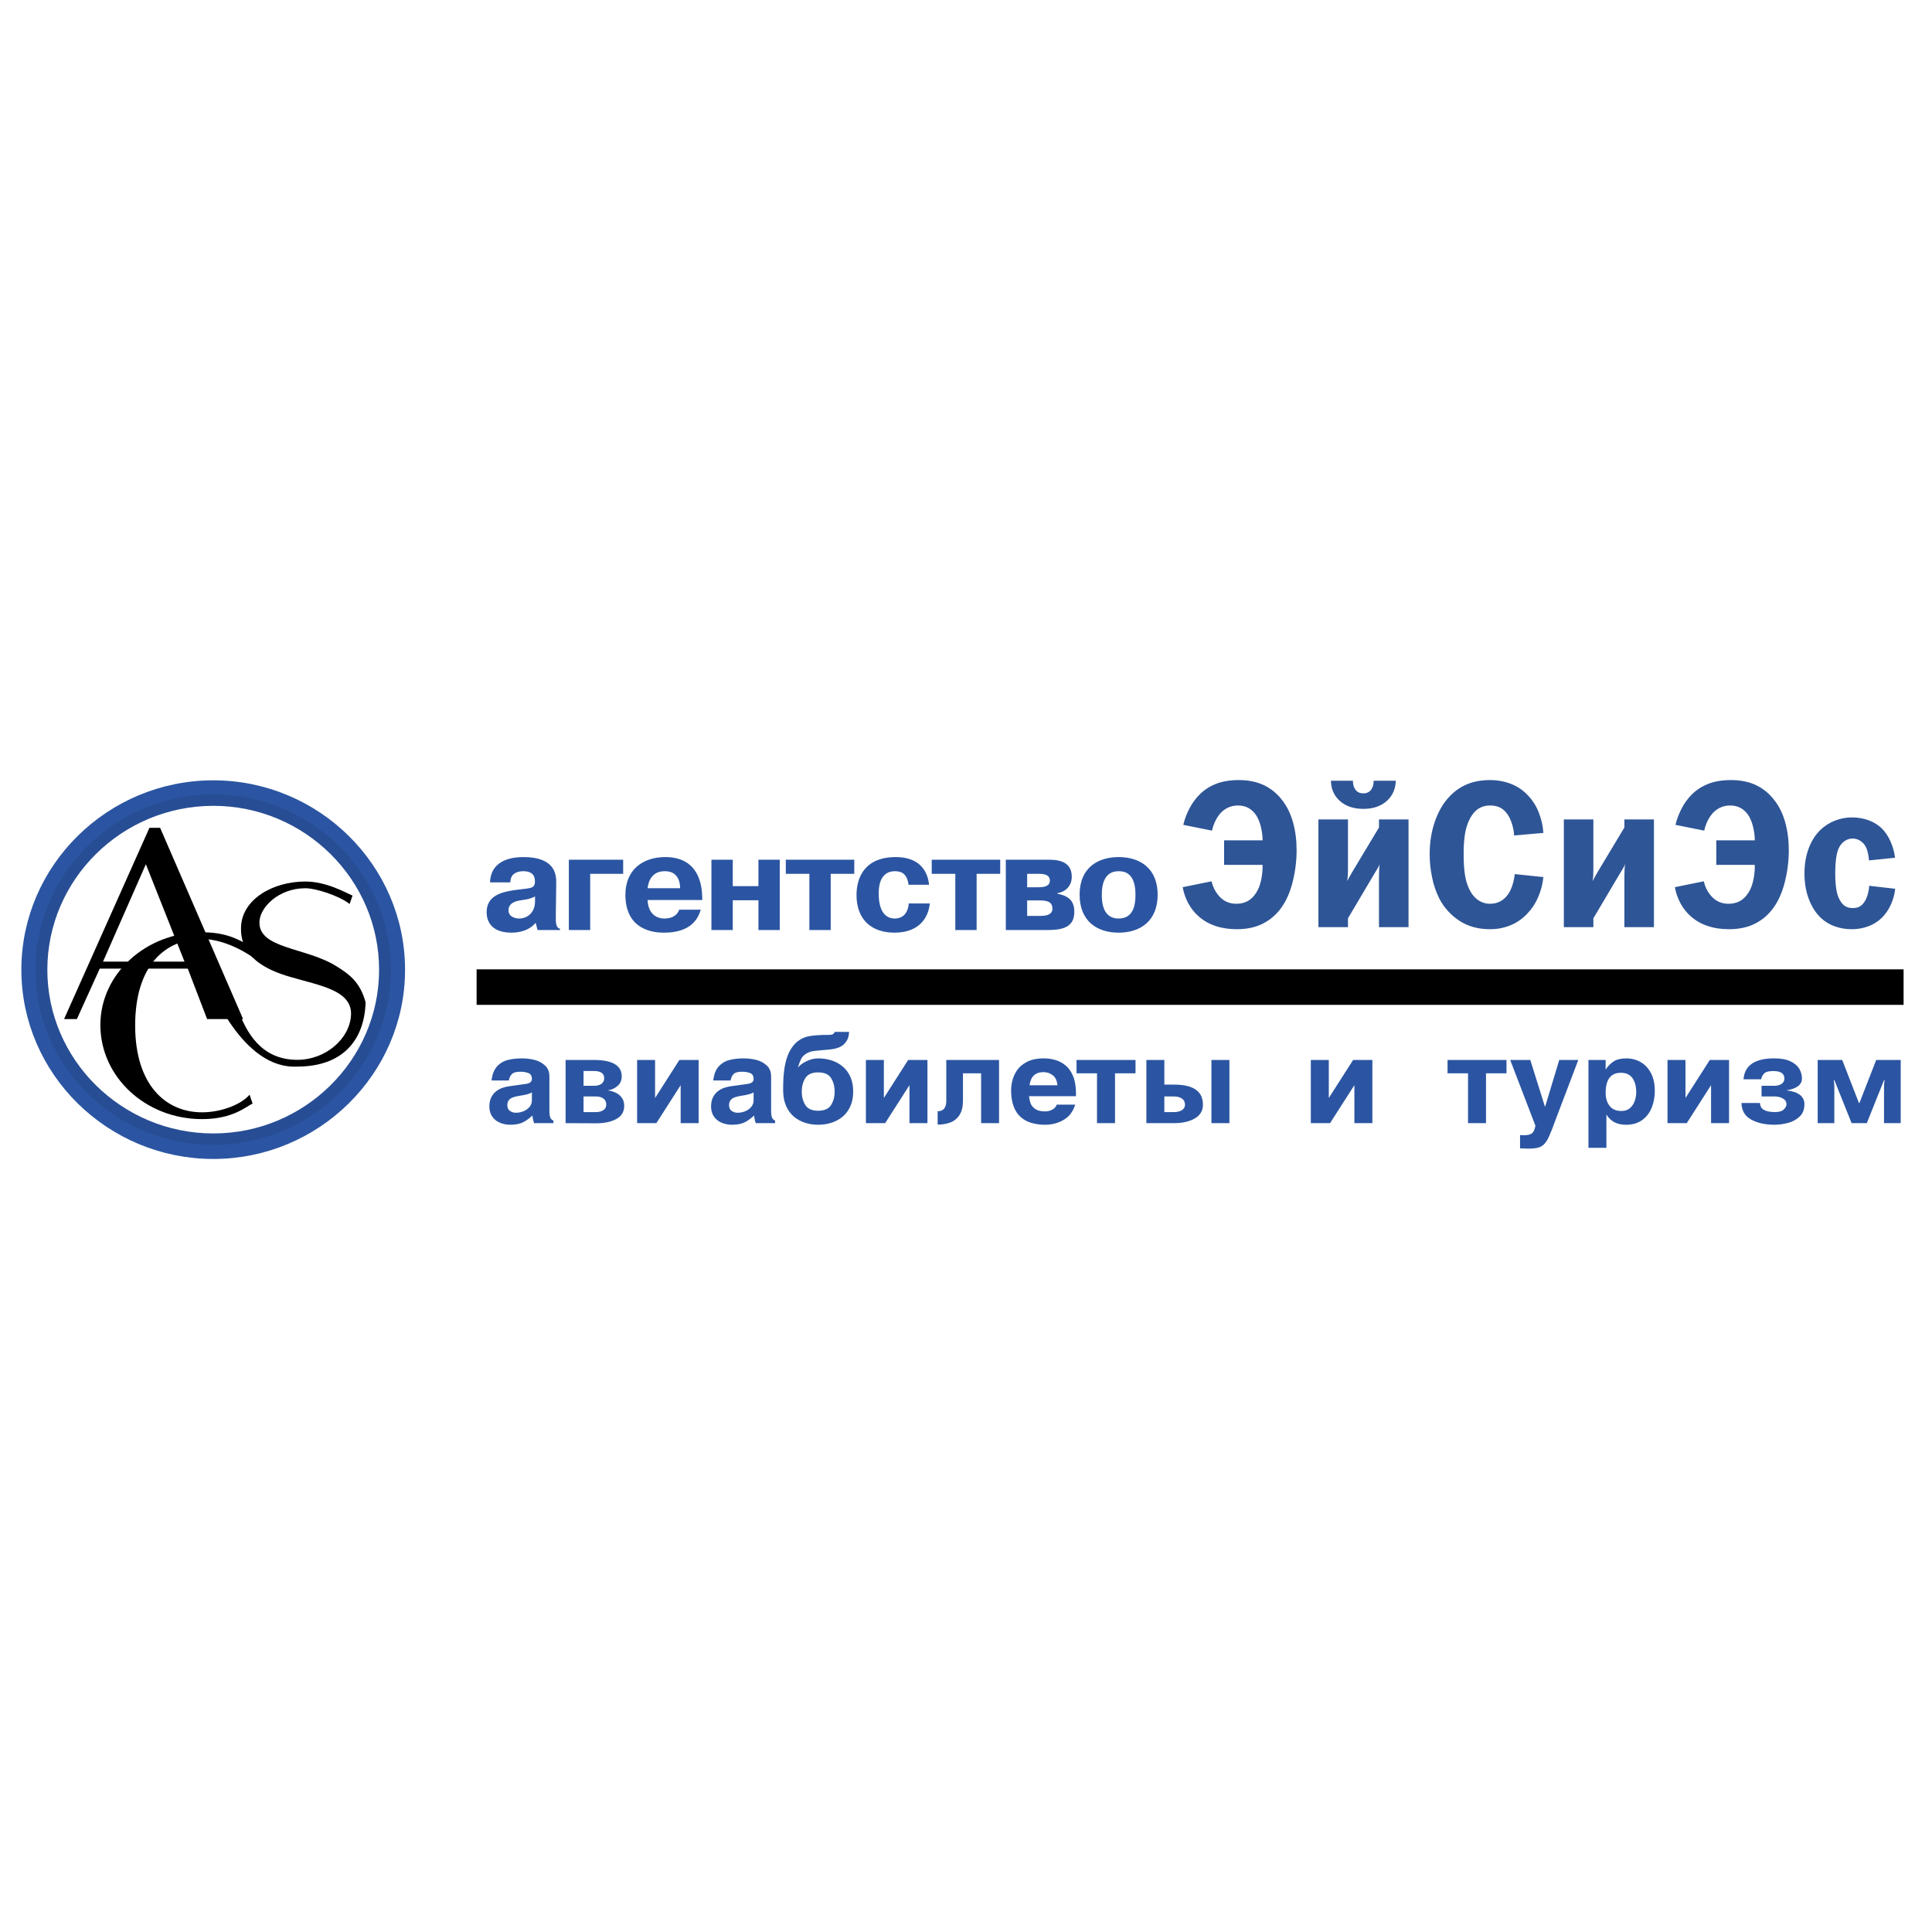
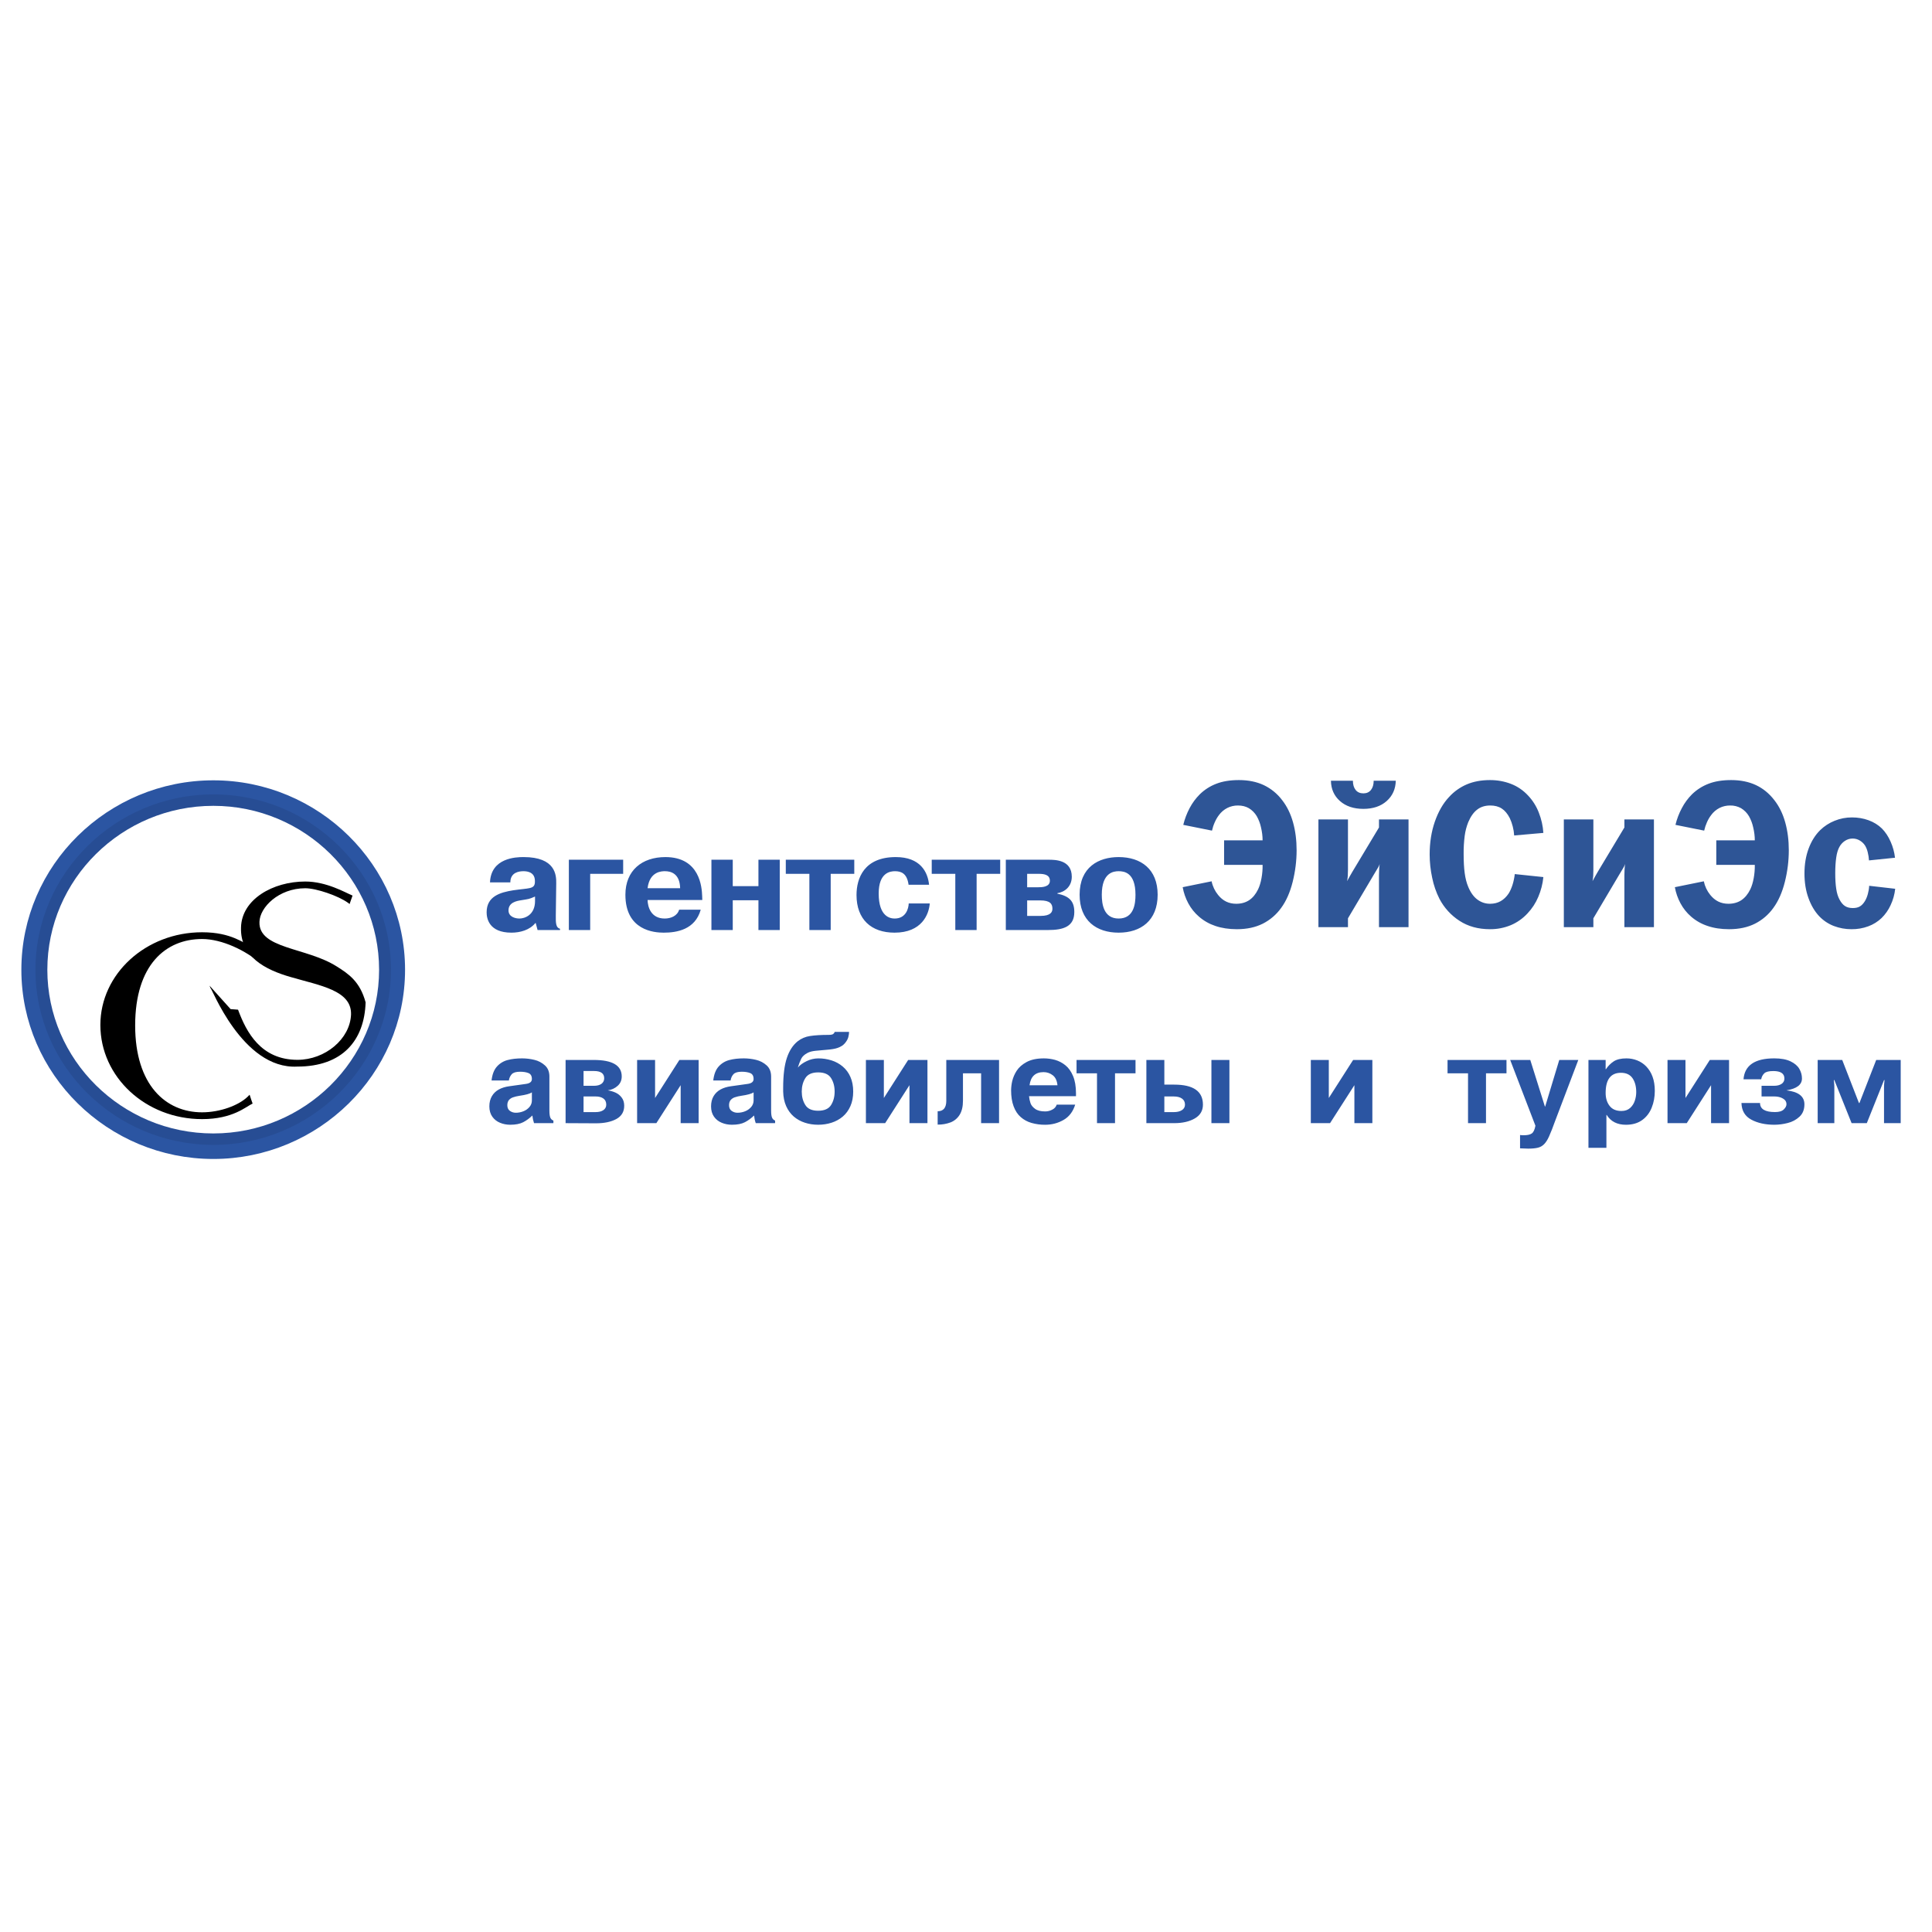
<svg xmlns="http://www.w3.org/2000/svg" width="1000" height="1000" viewBox="0 0 1000 1000" fill="none">
  <path d="M110.435 590.314C159.689 590.314 199.859 550.544 199.859 501.959C199.859 453.229 159.689 413.453 110.435 413.453C61.025 413.453 20.86 453.229 20.86 501.959C20.86 550.544 61.025 590.314 110.435 590.314V590.314Z" stroke="#274D94" stroke-width="7.289" stroke-miterlimit="2.613" />
  <path fill-rule="evenodd" clip-rule="evenodd" d="M129.205 566.635C128.904 566.941 128.447 567.403 128.131 567.709C123.368 572.248 113.812 575.735 104.588 575.735C85.798 575.735 69.959 561.618 69.959 530.797C69.959 499.374 85.803 486.031 104.588 486.031C114.891 486.031 127.202 491.95 135.067 498.782L129.827 489.361C125.827 488.453 120.136 482.539 104.593 482.539C75.505 482.539 51.952 504.105 51.952 530.512C51.952 557.556 75.505 579.252 104.593 579.252C120.598 579.252 127.363 572.726 130.751 571.206C130.289 569.815 129.677 568.295 129.205 566.635Z" fill="black" />
  <path fill-rule="evenodd" clip-rule="evenodd" d="M119.363 522.315L108.438 510.165L109.06 511.675C109.2 510.165 125.215 553.593 153.842 552.063C177.385 552.063 188.627 538.393 189.239 518.819C186.318 508.038 180.472 504.096 174.153 500.142C158.454 490.275 133.827 491.172 134.294 477.212C134.439 469.622 144.296 459.755 157.992 459.755C163.834 459.755 175.071 463.697 179.999 467.199C180.348 467.4 180.661 467.656 180.928 467.957L182.474 463.552C178.77 462.027 169.069 456.273 157.992 456.273C141.215 456.273 125.054 465.523 124.748 480.102C124.281 495.136 137.215 501.958 150.61 505.756C165.696 510.165 182.002 512.593 181.701 525.039C181.245 537.786 168.301 548.566 153.987 548.566C135.067 548.566 127.519 534.3 123.213 522.606L119.363 522.315Z" fill="black" />
-   <path fill-rule="evenodd" clip-rule="evenodd" d="M125.823 527.467L82.882 428.492H77.341L33.166 527.467H39.786L51.635 501.356H97.19L107.203 527.467H125.823ZM95.494 497.72H53.327L75.5 447.314L95.494 497.72Z" fill="black" />
-   <path d="M110.435 596.234C162.921 596.234 206.012 553.9 206.012 501.959C206.012 449.883 162.921 407.539 110.435 407.539C57.788 407.539 14.703 449.883 14.703 501.959C14.697 553.9 57.788 596.234 110.435 596.234V596.234Z" stroke="#2B55A2" stroke-width="7.289" stroke-miterlimit="2.613" />
-   <path d="M246.69 510.922H985.292" stroke="black" stroke-width="18.378" stroke-miterlimit="2.613" />
+   <path d="M110.435 596.234C162.921 596.234 206.012 553.9 206.012 501.959C206.012 449.883 162.921 407.539 110.435 407.539C57.788 407.539 14.703 449.883 14.703 501.959C14.697 553.9 57.788 596.234 110.435 596.234Z" stroke="#2B55A2" stroke-width="7.289" stroke-miterlimit="2.613" />
  <path fill-rule="evenodd" clip-rule="evenodd" d="M627.327 429.933L612.458 426.945C613.192 423.927 614.299 421.011 615.752 418.266C617.147 415.618 618.934 413.197 621.054 411.086C623.489 408.721 626.38 406.878 629.552 405.67C632.805 404.399 636.706 403.766 641.287 403.766C646.122 403.766 650.392 404.632 654.096 406.36C657.875 408.154 661.16 410.841 663.668 414.188C666.189 417.425 668.057 421.259 669.286 425.7C670.516 430.131 671.123 434.929 671.123 440.097C671.123 445.57 670.433 451.033 669.084 456.459C667.72 461.896 665.738 466.384 663.118 469.948C660.657 473.388 657.399 476.18 653.624 478.088C649.847 479.992 645.36 480.956 640.193 480.956C636.053 480.956 632.343 480.391 629.059 479.265C625.934 478.233 623.046 476.589 620.562 474.43C618.323 472.497 616.459 470.169 615.062 467.561C613.656 464.948 612.675 462.126 612.157 459.204L627.13 456.158C627.66 458.752 628.811 461.179 630.486 463.229C631.7 464.744 633.085 465.891 634.636 466.648C636.188 467.406 637.941 467.79 639.871 467.79C642.455 467.79 644.67 467.177 646.563 465.937C648.436 464.692 649.972 462.814 651.196 460.298C651.959 458.706 652.535 456.786 652.945 454.555C653.36 452.324 653.557 450.026 653.52 447.655H633.588V434.966H653.52C653.52 432.792 653.24 430.566 652.695 428.268C652.264 426.234 651.524 424.278 650.501 422.468C649.505 420.775 648.106 419.355 646.429 418.333C644.831 417.399 642.937 416.922 640.722 416.922C638.856 416.909 637.012 417.33 635.337 418.152C633.572 419.039 632.046 420.336 630.886 421.934C630.107 422.961 629.386 424.185 628.764 425.591C628.133 426.984 627.651 428.439 627.327 429.933ZM682.412 424.139H697.706V450.145C697.706 451.323 697.675 452.402 697.607 453.378C697.54 454.363 697.426 455.261 697.254 456.08C697.835 455.007 698.354 454.099 698.764 453.357C699.189 452.61 699.605 451.873 700.025 451.173L713.757 428.304V424.144H729.051V479.898H713.757V453.04C713.757 452.215 713.788 451.271 713.84 450.203C713.892 449.139 713.985 448.138 714.12 447.209C713.991 447.562 713.851 447.915 713.726 448.231C713.596 448.553 712.766 449.954 711.241 452.454L697.706 475.312V479.898H682.412V424.139ZM688.892 404.118H700.263C700.263 406.09 700.73 407.672 701.664 408.86C702.593 410.043 703.936 410.64 705.68 410.64C707.376 410.64 708.689 410.043 709.617 408.86C710.546 407.672 711.013 406.09 711.013 404.118H722.452C722.348 408.409 720.782 411.905 717.747 414.614C714.712 417.311 710.696 418.67 705.685 418.67C700.652 418.67 696.611 417.311 693.555 414.614C690.505 411.905 688.954 408.409 688.892 404.118ZM798.844 431.111L783.732 432.439C783.64 430.866 783.393 429.305 782.995 427.78C782.626 426.301 782.113 424.86 781.465 423.48C780.297 421.202 778.922 419.542 777.299 418.494C775.68 417.441 773.714 416.922 771.364 416.922C768.682 416.922 766.43 417.617 764.604 419.034C762.762 420.429 761.211 422.613 759.961 425.56C759.061 427.82 758.446 430.183 758.129 432.595C757.727 435.724 757.543 438.877 757.579 442.032C757.579 445.912 757.756 449.217 758.129 451.93C758.492 454.649 759.099 457.014 759.961 459.043C761.206 462.036 762.809 464.236 764.765 465.663C766.715 467.079 768.873 467.79 771.25 467.79C773.325 467.79 775.161 467.338 776.754 466.43C778.331 465.528 779.706 464.21 780.873 462.472C781.651 461.232 782.331 459.712 782.902 457.922C783.451 456.138 783.841 454.301 784.043 452.423L798.844 453.974C798.494 457.506 797.605 460.963 796.209 464.225C794.885 467.387 792.999 470.282 790.642 472.77C788.225 475.396 785.275 477.474 781.989 478.866C778.555 480.284 774.871 480.993 771.156 480.951C765.128 480.951 759.898 479.509 755.483 476.645C751.083 473.812 747.494 469.884 745.066 465.247C743.335 461.816 742.071 458.167 741.31 454.4C740.44 450.417 739.997 446.352 739.987 442.275C739.987 436.081 740.895 430.395 742.69 425.218C744.516 420.035 746.939 415.802 750.026 412.528C752.585 409.711 755.723 407.479 759.224 405.986C762.705 404.507 766.705 403.766 771.25 403.766C775.057 403.766 778.658 404.419 782.035 405.716C785.413 407.013 788.396 409.037 790.938 411.776C793.344 414.323 795.228 417.318 796.483 420.59C797.832 424.014 798.616 427.516 798.844 431.111ZM809.438 424.139H824.726V450.145C824.726 451.323 824.701 452.402 824.643 453.378C824.578 454.285 824.459 455.187 824.286 456.08C824.872 455.007 825.385 454.099 825.79 453.357C826.215 452.61 826.636 451.873 827.045 451.173L840.783 428.304V424.144H856.072V479.898H840.783V453.04C840.783 452.215 840.819 451.271 840.866 450.203C840.918 449.139 841.006 448.138 841.151 447.209C841.011 447.562 840.882 447.915 840.752 448.231C840.627 448.553 839.797 449.954 838.272 452.454L824.726 475.312V479.898H809.438V424.139ZM882.079 429.933L867.215 426.945C867.943 423.922 869.056 421.006 870.525 418.266C871.912 415.618 873.695 413.197 875.812 411.086C878.255 408.725 881.151 406.882 884.325 405.67C887.562 404.399 891.484 403.766 896.05 403.766C900.895 403.766 905.155 404.632 908.859 406.36C912.558 408.092 915.738 410.697 918.42 414.188C920.947 417.425 922.819 421.259 924.039 425.7C925.273 430.131 925.88 434.929 925.88 440.097C925.88 445.57 925.201 451.033 923.841 456.459C922.472 461.896 920.495 466.384 917.875 469.948C915.419 473.39 912.162 476.183 908.387 478.088C904.605 479.992 900.133 480.956 894.96 480.956C890.82 480.956 887.09 480.391 883.827 479.265C880.692 478.238 877.794 476.594 875.303 474.43C873.072 472.494 871.214 470.166 869.82 467.561C868.412 464.947 867.428 462.126 866.904 459.204L881.892 456.158C882.424 458.751 883.574 461.176 885.243 463.229C886.468 464.744 887.848 465.891 889.404 466.648C890.95 467.406 892.693 467.79 894.639 467.79C897.196 467.79 899.427 467.177 901.315 465.937C903.183 464.692 904.734 462.814 905.959 460.298C906.716 458.706 907.302 456.786 907.712 454.555C908.122 452.324 908.319 450.026 908.283 447.655H888.346V434.966H908.283C908.283 432.792 908.013 430.566 907.458 428.268C907.022 426.236 906.282 424.28 905.263 422.468C904.266 420.776 902.867 419.356 901.191 418.333C899.447 417.362 897.475 416.875 895.479 416.922C893.565 416.922 891.775 417.327 890.084 418.152C888.326 419.04 886.806 420.337 885.653 421.934C884.8 423.064 884.085 424.292 883.521 425.591C882.893 426.992 882.411 428.444 882.079 429.933ZM980.851 443.961L967.378 445.347C967.301 443.921 967.084 442.507 966.73 441.124C966.453 439.898 965.985 438.724 965.345 437.643C964.645 436.578 963.709 435.689 962.611 435.044C961.491 434.366 960.204 434.015 958.896 434.032C957.498 434.029 956.13 434.439 954.964 435.21C953.738 436.01 952.735 437.107 952.048 438.4C951.306 439.744 950.751 441.56 950.429 443.847C950.092 446.14 949.921 448.864 949.921 452.023C949.921 455.141 950.087 457.818 950.429 460.054C950.751 462.29 951.337 464.158 952.152 465.642C952.987 467.198 953.931 468.319 955.01 468.993C956.084 469.673 957.418 470.005 958.995 470.005C960.52 470.005 961.744 469.725 962.678 469.154C963.633 468.594 964.489 467.686 965.251 466.451C965.915 465.351 966.429 464.101 966.797 462.7C967.186 461.3 967.415 459.894 967.482 458.482L980.95 460.028C980.639 462.979 979.832 465.855 978.563 468.537C977.427 471.02 975.844 473.274 973.894 475.188C971.926 477.06 969.595 478.511 967.046 479.452C964.251 480.484 961.29 480.994 958.31 480.956C955.201 480.965 952.117 480.404 949.21 479.302C946.328 478.196 943.73 476.461 941.605 474.223C939.281 471.758 937.423 468.63 936.054 464.832C934.669 461.019 933.989 456.786 933.989 452.122C933.989 447.36 934.71 443.043 936.152 439.189C937.595 435.318 939.618 432.123 942.201 429.596C944.321 427.561 946.811 425.952 949.537 424.854C952.415 423.671 955.499 423.073 958.611 423.096C961.609 423.096 964.452 423.573 967.15 424.554C969.848 425.539 972.162 426.966 974.091 428.849C975.876 430.665 977.375 432.916 978.563 435.604C979.757 438.291 980.53 441.072 980.851 443.961Z" fill="#2E5596" />
  <path fill-rule="evenodd" clip-rule="evenodd" d="M275.301 569.554C275.317 570.776 274.895 571.965 274.113 572.905C273.274 573.909 272.197 574.686 270.98 575.167C269.705 575.693 268.338 575.961 266.959 575.955C265.879 575.965 264.823 575.631 263.945 575.001C263.053 574.373 262.591 573.387 262.591 572.054C262.591 570.939 262.876 570.046 263.4 569.408C263.979 568.729 264.738 568.227 265.59 567.961C266.482 567.644 267.608 567.375 268.925 567.172C272.157 566.705 274.279 566.13 275.301 565.398V569.554ZM284.375 557.253C284.375 554.789 283.618 552.854 282.066 551.458C280.517 550.048 278.633 549.057 276.593 548.579C274.521 548.074 272.397 547.817 270.264 547.811C267.421 547.811 264.905 548.096 262.752 548.672C260.618 549.216 258.695 550.382 257.227 552.024C255.712 553.705 254.778 556.117 254.43 559.266H263.395C263.547 558.057 264.063 556.923 264.874 556.013C265.652 555.162 267.094 554.727 269.154 554.727C270.907 554.727 272.365 554.95 273.537 555.427C274.715 555.894 275.301 556.926 275.301 558.509C275.301 559.946 274.222 560.796 272.023 561.061L263.603 562.239C261.548 562.514 259.748 563.069 258.218 563.899C256.718 564.7 255.469 565.899 254.607 567.364C253.735 568.843 253.289 570.607 253.289 572.656C253.289 574.783 253.803 576.557 254.819 577.994C255.826 579.411 257.159 580.469 258.814 581.143C260.459 581.833 262.223 582.165 264.09 582.165C266.892 582.165 269.117 581.73 270.798 580.858C272.464 579.997 274.056 578.83 275.55 577.382C275.696 578.772 275.981 580.08 276.412 581.335H286.44V579.997C286.104 579.878 285.796 579.695 285.532 579.456C285.269 579.217 285.055 578.928 284.904 578.606C284.572 577.916 284.37 576.671 284.37 574.897V557.253H284.375ZM308.255 567.52C309.998 567.52 311.357 567.883 312.338 568.604C313.303 569.315 313.79 570.358 313.79 571.764C313.808 572.324 313.681 572.88 313.421 573.377C313.161 573.875 312.777 574.296 312.307 574.601C311.321 575.281 309.967 575.623 308.255 575.623H302.045V567.52H308.255ZM308.457 581.418C312.779 581.418 316.301 580.676 319.025 579.198C321.723 577.719 323.087 575.437 323.087 572.339C323.087 570.627 322.646 569.201 321.769 568.075C320.939 566.964 319.837 566.085 318.568 565.523C317.296 564.961 315.954 564.572 314.579 564.366C316.556 564.091 318.262 563.323 319.679 562.047C321.105 560.77 321.806 559.136 321.806 557.154C321.806 551.469 316.981 548.631 307.306 548.631H292.748V581.34L308.457 581.418ZM307.466 554.353C310.963 554.353 312.732 555.608 312.732 558.093C312.752 558.658 312.632 559.218 312.382 559.724C312.132 560.23 311.76 560.667 311.3 560.994C310.346 561.673 309.054 562.005 307.466 562.005H302.045V554.353H307.466ZM361.613 581.34H352.311V561.684L339.73 581.34H329.769V548.631H339.066V568.319L351.647 548.631H361.613V581.34ZM390.058 569.554C390.073 570.776 389.652 571.965 388.87 572.905C388.028 573.907 386.952 574.684 385.736 575.167C384.463 575.692 383.098 575.96 381.721 575.955C380.64 575.964 379.585 575.63 378.707 575.001C377.804 574.373 377.358 573.387 377.358 572.054C377.358 570.939 377.628 570.046 378.167 569.408C378.739 568.731 379.491 568.229 380.336 567.961C381.431 567.595 382.559 567.331 383.703 567.172C386.909 566.705 389.041 566.13 390.063 565.398V569.554H390.058ZM399.131 557.253C399.131 554.789 398.374 552.854 396.838 551.458C395.282 550.049 393.394 549.058 391.35 548.579C389.276 548.075 387.149 547.817 385.015 547.811C382.167 547.811 379.672 548.096 377.508 548.672C375.372 549.217 373.445 550.383 371.973 552.024C370.463 553.705 369.529 556.117 369.182 559.266H378.146C378.349 557.959 378.842 556.874 379.635 556.013C380.414 555.162 381.84 554.727 383.905 554.727C385.653 554.727 387.111 554.95 388.304 555.427C389.477 555.894 390.058 556.926 390.058 558.509C390.058 559.946 388.968 560.796 386.774 561.061L378.354 562.239C376.289 562.514 374.494 563.069 372.969 563.899C371.471 564.704 370.221 565.902 369.353 567.364C368.487 568.843 368.046 570.607 368.046 572.656C368.046 574.783 368.549 576.557 369.571 577.994C370.572 579.411 371.911 580.469 373.571 581.143C375.21 581.833 376.969 582.165 378.842 582.165C381.643 582.165 383.874 581.73 385.55 580.858C387.22 579.997 388.808 578.83 390.307 577.382C390.452 578.772 390.737 580.08 391.173 581.335H401.186V579.997C400.853 579.878 400.548 579.694 400.288 579.455C400.028 579.216 399.818 578.928 399.671 578.606C399.318 577.916 399.131 576.671 399.131 574.897V557.253ZM430.155 558.016C431.39 559.961 432.007 562.291 432.007 564.999C432.007 567.686 431.39 570.005 430.155 571.971C428.931 573.927 426.684 574.918 423.473 574.918C420.288 574.918 418.047 573.927 416.838 571.95C415.598 569.984 414.986 567.676 414.986 564.999C414.986 562.322 415.598 560.003 416.838 558.036C418.047 556.07 420.288 555.069 423.473 555.069C426.684 555.064 428.931 556.06 430.155 558.016ZM407.276 547.598C406.005 551.38 405.367 556.548 405.367 563.069V564.973C405.435 567.852 405.954 570.363 406.919 572.531C407.889 574.7 409.201 576.495 410.851 577.922C412.521 579.348 414.446 580.412 416.61 581.112C418.783 581.823 421.076 582.165 423.489 582.165C425.917 582.165 428.215 581.823 430.415 581.112C432.599 580.412 434.539 579.348 436.225 577.922C437.895 576.495 439.213 574.7 440.173 572.521C441.138 570.342 441.615 567.842 441.615 564.993C441.615 562.135 441.138 559.603 440.173 557.435C439.288 555.349 437.927 553.5 436.199 552.034C434.502 550.605 432.537 549.528 430.42 548.864C428.179 548.154 425.84 547.802 423.489 547.821C421.44 547.842 419.422 548.317 417.58 549.212C415.608 550.135 414.078 551.251 412.962 552.563C413.436 550.971 414.034 549.418 414.752 547.92C415.328 546.805 416.392 545.824 417.964 544.994C419.027 544.418 420.412 544.071 422.083 543.889C423.79 543.707 425.782 543.536 428.09 543.349C430.415 543.158 432.158 542.862 433.361 542.457C435.094 541.892 436.422 541.051 437.335 539.957C438.259 538.841 438.835 537.798 439.089 536.787C439.348 535.765 439.473 534.872 439.473 534.099H432.007C432.007 534.364 431.81 534.675 431.416 535.064C431.042 535.459 430.212 535.651 428.931 535.651C424.946 535.651 421.72 535.853 419.235 536.247C416.923 536.583 414.738 537.515 412.895 538.95C410.415 540.932 408.542 543.796 407.276 547.598ZM480.047 581.34H470.74V561.684L458.154 581.34H448.193V548.631H457.485V568.319L470.061 548.631H480.047V581.34ZM498.428 555.551V569.746C498.428 572.765 497.842 575.198 496.7 577.029C495.61 578.805 493.971 580.178 492.031 580.941C489.889 581.744 487.616 582.136 485.329 582.098V575.188C488.306 575.188 489.801 573.372 489.801 569.725V548.631H517.11V581.34H507.823V555.551H498.428ZM532.891 561.73C533.467 557.201 535.895 554.929 540.154 554.929C541.918 554.929 543.506 555.474 544.896 556.542C546.297 557.616 547.106 559.349 547.34 561.73H532.891ZM546.961 571.743C546.78 572.299 546.488 572.813 546.103 573.254C545.718 573.695 545.247 574.052 544.72 574.306C543.568 574.95 542.268 575.283 540.948 575.271C538.686 575.271 536.953 574.824 535.745 573.922C534.541 573.05 533.747 572.059 533.379 570.975C532.998 569.811 532.746 568.609 532.627 567.39H556.927V565.86C556.927 562.311 556.408 559.323 555.402 556.921C554.39 554.529 553.062 552.667 551.412 551.36C549.846 550.089 548.039 549.148 546.1 548.594C544.191 548.076 542.261 547.816 540.284 547.816C536.694 547.816 533.721 548.444 531.397 549.689C529.099 550.924 527.366 552.454 526.209 554.26C525.143 555.898 524.368 557.707 523.916 559.608C523.561 561.154 523.37 562.733 523.345 564.319C523.345 567.541 523.776 570.316 524.648 572.63C525.519 574.959 526.738 576.827 528.331 578.202C529.939 579.608 531.781 580.614 533.893 581.221C536.187 581.874 538.563 582.196 540.948 582.176C544.419 582.176 547.589 581.346 550.478 579.686C553.383 578.025 555.402 575.369 556.517 571.753H546.961V571.743ZM567.806 581.34V555.551H557.217V548.631H587.743V555.551H577.129V581.34H567.806ZM607.597 567.53C609.361 567.53 610.767 567.893 611.779 568.615C612.821 569.336 613.345 570.378 613.345 571.764C613.355 572.334 613.214 572.896 612.937 573.394C612.661 573.892 612.257 574.309 611.768 574.601C610.72 575.281 609.33 575.623 607.597 575.623H602.663V567.525H607.597V567.53ZM602.663 548.631H593.361V581.34H607.789C612.064 581.34 615.628 580.531 618.419 578.907C621.236 577.278 622.637 574.897 622.637 571.774C622.637 564.853 617.682 561.398 607.773 561.398H602.663V548.631ZM636.343 548.631H627.026V581.34H636.343V548.631ZM710.333 581.34H701.031V561.684L688.435 581.34H678.48V548.631H687.787V568.319L700.378 548.631H710.333V581.34ZM759.847 581.34V555.551H749.243V548.631H779.758V555.551H769.148V581.34H759.847ZM804.712 580.791C803.83 583.315 802.849 585.804 801.77 588.251C800.992 589.984 800.141 591.312 799.238 592.214C798.356 593.127 797.283 593.734 796.048 594.04C794.823 594.357 793.137 594.528 790.995 594.528C790.191 594.528 788.795 594.466 786.777 594.378V587.488C787.332 587.571 787.934 587.607 788.593 587.607C790.512 587.607 791.929 587.312 792.805 586.705C793.698 586.119 794.346 584.77 794.735 582.674L781.672 548.636H792.069L799.648 572.76H799.778L807.067 548.636H816.924L804.712 580.791ZM833.105 572.371C831.741 570.596 831.077 568.371 831.077 565.725C831.077 558.763 833.707 555.276 838.993 555.276C841.743 555.276 843.745 556.231 845.022 558.114C846.282 559.997 846.91 562.368 846.91 565.237C846.91 566.716 846.687 568.205 846.184 569.704C845.696 571.203 844.887 572.459 843.74 573.502C842.599 574.524 841.079 575.042 839.263 575.042C836.513 575.048 834.459 574.155 833.105 572.371ZM831.077 548.631H822.179V594.098H831.476V577.097H831.626C833.722 580.479 837.063 582.176 841.603 582.176C844.933 582.176 847.74 581.366 849.976 579.753C852.212 578.14 853.851 575.992 854.915 573.33C855.999 570.633 856.523 567.748 856.523 564.625C856.523 561.87 856.139 559.427 855.361 557.31C854.662 555.345 853.561 553.546 852.129 552.029C850.805 550.651 849.2 549.574 847.424 548.869C845.635 548.162 843.728 547.805 841.805 547.816C839.024 547.816 836.856 548.335 835.274 549.347C833.658 550.418 832.278 551.807 831.217 553.43H831.077V548.631ZM894.955 581.34H885.643V561.684L873.062 581.34H863.102V548.631H872.398V568.319L884.994 548.631H894.955V581.34ZM924.666 564.366C930.861 565.076 933.963 567.489 933.963 571.582C933.963 574.269 933.128 576.407 931.437 577.984C929.718 579.581 927.617 580.708 925.336 581.258C923.086 581.847 920.772 582.153 918.446 582.171C913.756 582.171 909.772 581.299 906.488 579.535C903.194 577.782 901.487 574.902 901.378 570.913H910.996C910.996 574.046 913.585 575.603 918.742 575.603C920.853 575.603 922.353 575.157 923.271 574.254C924.2 573.341 924.672 572.459 924.672 571.566C924.672 570.28 924.054 569.289 922.83 568.589C921.611 567.878 920.106 567.515 918.316 567.515H911.78V562.005H918.259C919.836 562.005 921.118 561.689 922.109 561.03C922.585 560.737 922.975 560.323 923.238 559.83C923.5 559.336 923.626 558.782 923.603 558.223C923.603 555.66 921.689 554.374 917.865 554.374C915.608 554.374 914.068 554.747 913.237 555.5C912.357 556.334 911.78 557.439 911.598 558.638H902.436C903.012 551.422 908.325 547.806 918.363 547.806C921.823 547.806 924.62 548.325 926.768 549.347C928.905 550.379 930.446 551.686 931.333 553.248C932.241 554.82 932.692 556.47 932.692 558.213C932.692 561.45 930.026 563.484 924.666 564.366ZM975.176 559.048L966.258 581.34H958.388L949.454 559.048H949.19C949.242 559.39 949.288 559.909 949.34 560.61C949.418 561.31 949.449 562.078 949.449 562.918V581.34H940.827V548.631H953.532L962.185 570.902H962.45L971.119 548.631H983.798V581.34H975.165V562.918C975.165 562.166 975.191 561.429 975.264 560.687C975.337 559.935 975.389 559.39 975.435 559.048H975.176ZM276.936 466.335C276.936 473.64 271.561 475.429 268.874 475.429C266.835 475.429 263.203 474.641 263.203 471.206C263.203 467.124 267.343 466.34 269.667 465.977C273.952 465.261 273.589 465.474 276.93 464.042V466.335H276.936ZM264.153 456.737C264.153 451.363 268.941 450.937 270.912 450.937C272.142 450.937 276.718 451 276.863 455.736V456.732C276.645 460.312 273.74 459.601 265.605 460.82C258.923 461.889 251.878 463.902 251.878 472.208C251.878 475.217 252.967 482.744 264.734 482.744C269.237 482.744 274.176 481.38 277.081 477.795H277.299L278.243 481.375H289.864V480.731C287.758 480.228 287.612 477.79 287.685 473.852L287.903 457.235C287.975 453.002 287.607 443.617 270.98 443.617C266.985 443.617 254.129 444.053 253.621 456.732H264.153V456.737ZM305.479 481.38H294.44V444.987H322.548V452.291H305.479V481.38ZM335.185 459.741C336.275 450.787 342.812 450.937 344.264 450.937C346.957 450.937 351.89 451.933 352.036 459.741H335.185ZM351.527 470.843C350.583 474.075 347.242 475.429 344.046 475.429C336.856 475.429 335.268 469.344 335.185 465.832H363.506L363.439 463.829C363.288 459.388 362.339 443.622 344.404 443.622C332.348 443.622 323.704 450.502 323.704 463.113C323.704 481.665 338.666 482.744 343.533 482.744C350.36 482.744 359.802 481.162 362.702 470.843H351.527ZM379.272 481.38H368.232V444.987H379.272V458.667H392.564V444.987H403.598V481.38H392.564V465.977H379.272V481.38ZM406.727 452.291V444.987H442.17V452.291H429.968V481.38H418.929V452.291H406.727ZM481.246 467.627C480.81 473.287 477.106 482.744 463.01 482.744C450.953 482.744 443.332 475.865 443.332 463.253C443.332 454.584 447.254 443.622 463.669 443.622C476.307 443.622 480.224 451.29 480.882 457.951H470.278C469.474 452.079 466.502 450.937 463.233 450.937C460.842 450.937 454.808 451.575 454.808 462.465C454.808 474.573 460.842 475.429 463.088 475.429C468.971 475.429 470.278 470.133 470.351 467.627H481.246ZM482.262 452.291V444.987H517.706V452.291H505.499V481.38H494.464V452.291H482.262ZM531.651 452.291H537.607C540.73 452.291 543.412 452.867 543.412 455.876C543.412 459.171 539.2 459.243 537.389 459.243H531.651V452.291ZM520.611 444.987V481.38H542.551C550.541 481.38 556.06 479.523 556.06 472.068C556.06 466.34 553.363 463.829 547.272 462.543V462.325C551.272 461.681 554.753 458.745 554.753 453.801C554.753 444.992 546.037 444.992 542.619 444.992H520.611V444.987ZM531.651 466.05H538.401C543.635 466.05 544.73 467.912 544.73 470.345C544.73 471.922 543.993 474.075 538.556 474.075H531.657V466.05H531.651ZM579.001 475.429C571.152 475.429 570.286 467.767 570.286 463.113C570.286 451.503 576.527 450.937 579.001 450.937C581.756 450.937 587.722 451.503 587.722 463.113C587.722 467.699 586.991 475.429 579.001 475.429ZM579.001 482.744C590.472 482.744 599.198 476.508 599.198 463.113C599.198 449.858 590.555 443.622 579.001 443.622C568.693 443.622 558.805 448.784 558.805 463.113C558.81 476.508 567.526 482.744 579.001 482.744Z" fill="#2B55A2" />
</svg>